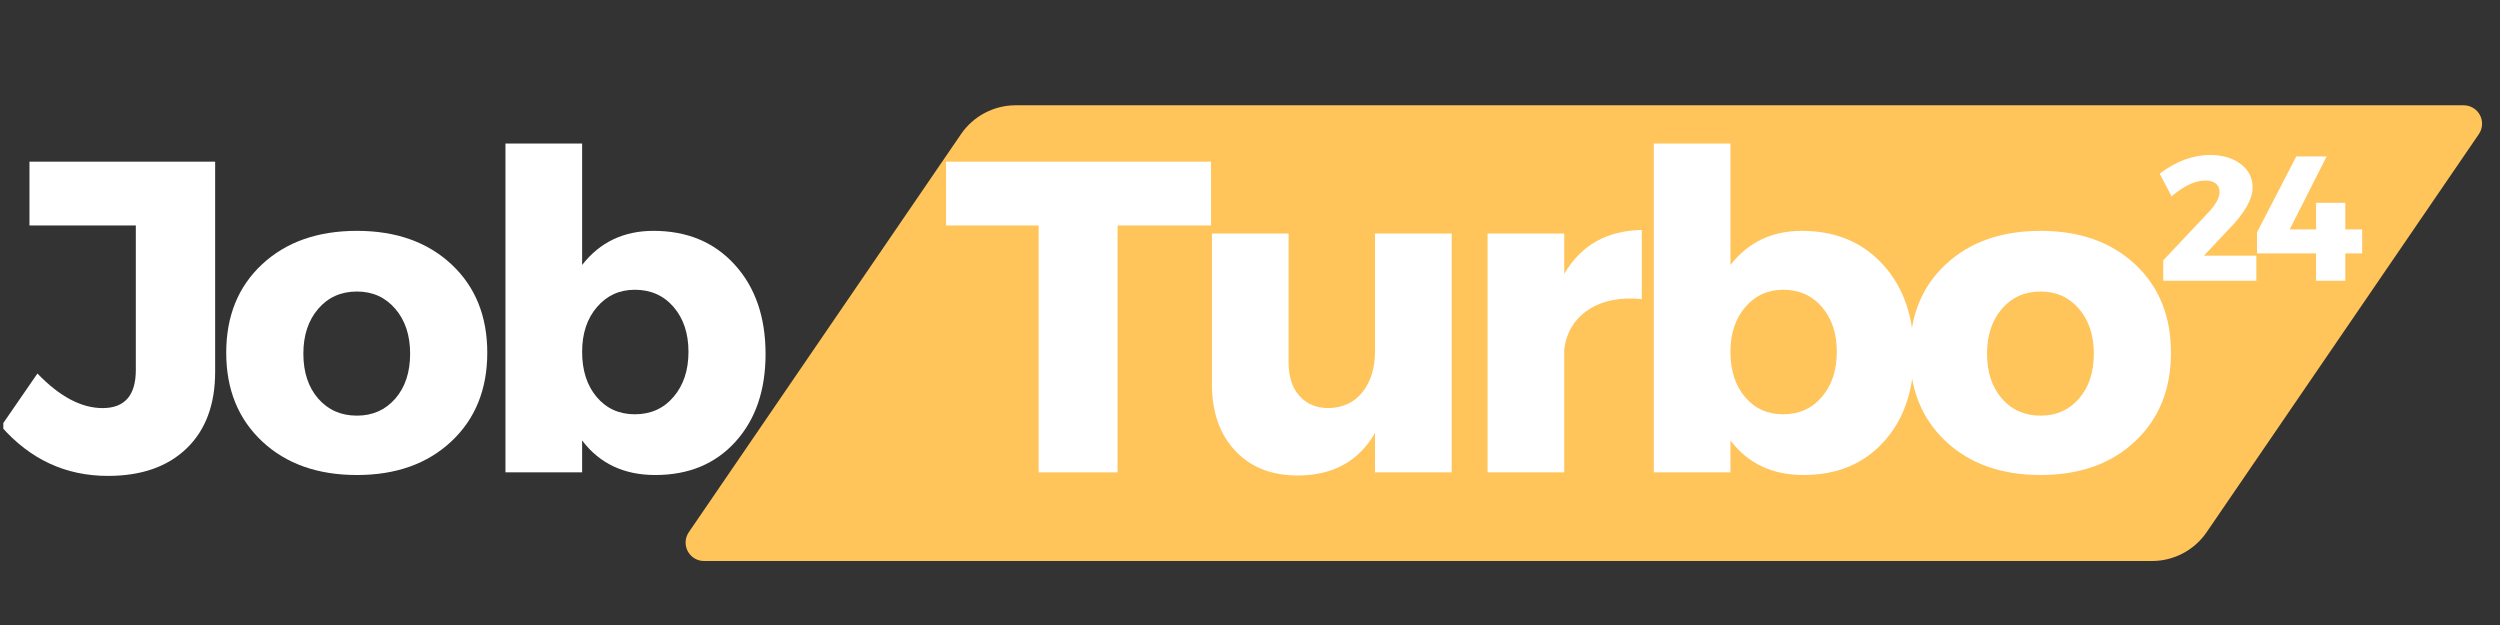
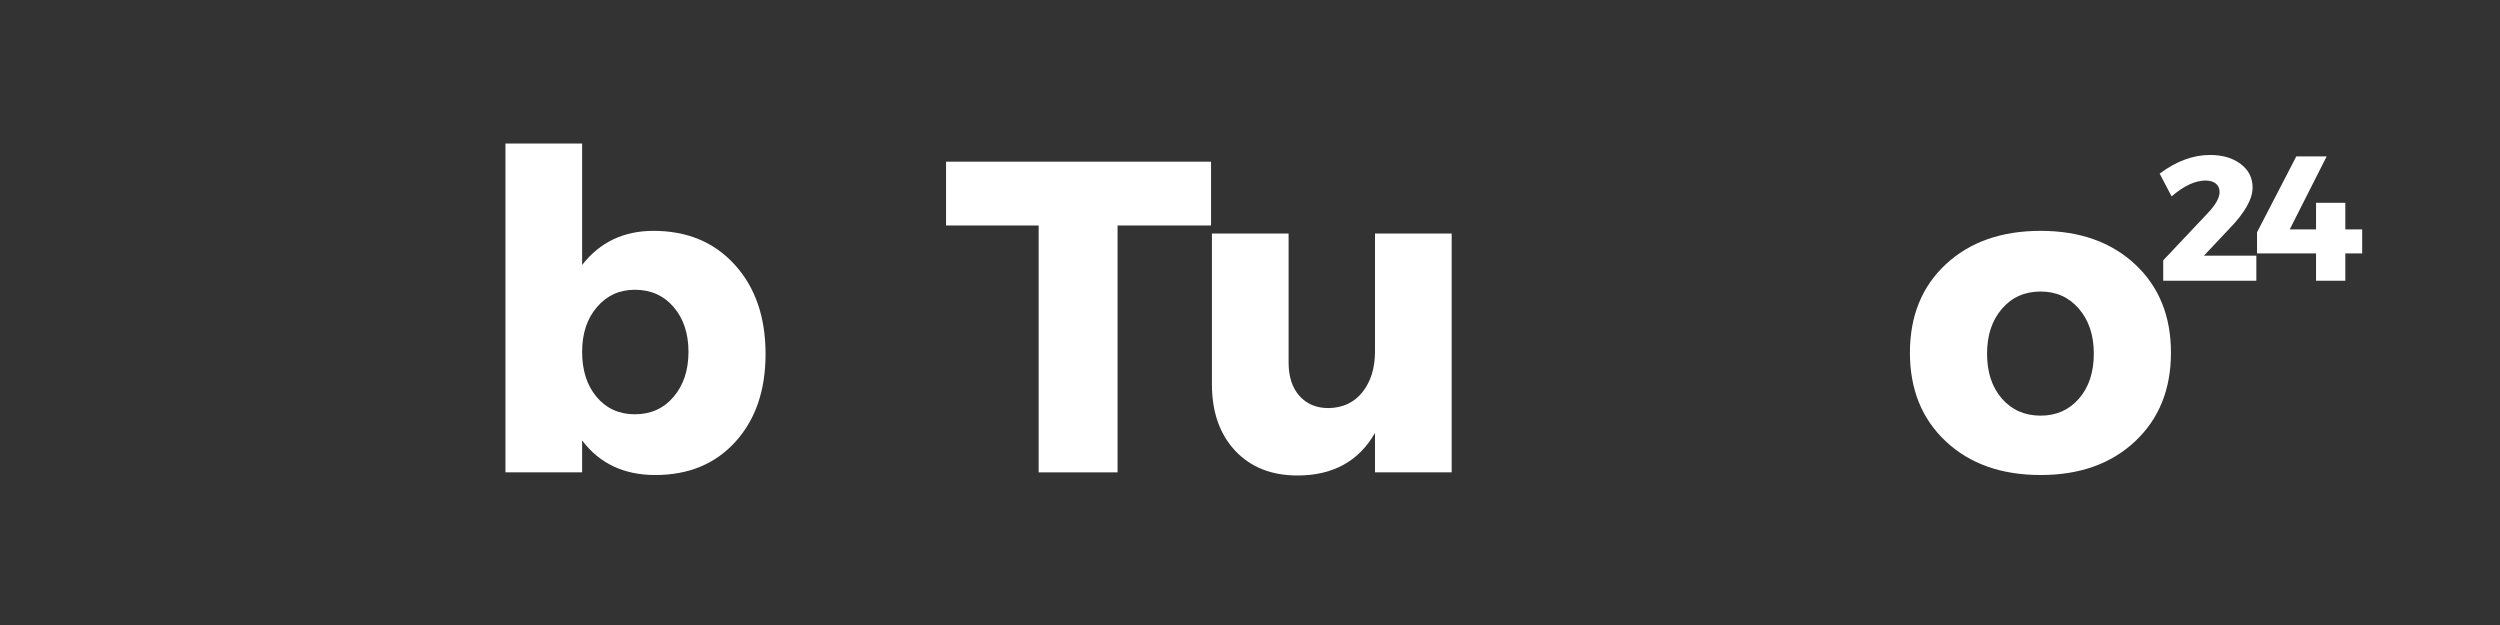
<svg xmlns="http://www.w3.org/2000/svg" width="1000" zoomAndPan="magnify" viewBox="0 0 750 187.5" height="250" preserveAspectRatio="xMidYMid meet" version="1.0">
  <rect x="0" y="0" width="750" height="187.5" fill="#333333" stroke="none" />
  <defs>
    <g />
    <clipPath id="404db66d42">
-       <path d="M 205.539 31.586 L 744.93 31.586 L 744.93 168.301 L 205.539 168.301 Z M 205.539 31.586 " clip-rule="nonzero" />
-     </clipPath>
+       </clipPath>
    <clipPath id="7efc269c26">
      <path d="M 304.695 31.586 L 739.102 31.586 C 741.148 31.586 743.031 32.719 743.988 34.531 C 744.941 36.344 744.816 38.539 743.66 40.23 L 661.992 159.656 C 658.293 165.066 652.16 168.301 645.609 168.301 L 211.203 168.301 C 209.156 168.301 207.273 167.168 206.316 165.355 C 205.363 163.543 205.488 161.348 206.645 159.656 L 288.312 40.23 C 292.012 34.82 298.145 31.586 304.695 31.586 Z M 304.695 31.586 " clip-rule="nonzero" />
    </clipPath>
    <clipPath id="7acd6bf98d">
      <path d="M 0.996 48 L 65 48 L 65 143 L 0.996 143 Z M 0.996 48 " clip-rule="nonzero" />
    </clipPath>
  </defs>
  <g clip-path="url(#404db66d42)">
    <g clip-path="url(#7efc269c26)">
      <path fill="#ffc45a" d="M 200.734 31.586 L 749.734 31.586 L 749.734 168.301 L 200.734 168.301 Z M 200.734 31.586 " fill-opacity="1" fill-rule="nonzero" />
    </g>
  </g>
  <g clip-path="url(#7acd6bf98d)">
    <g fill="#ffffff" fill-opacity="1">
      <g transform="translate(0.997, 141.708)">
        <g>
-           <path d="M 63.547 -93.203 L 63.547 -30.188 C 63.547 -20.344 60.688 -12.672 54.969 -7.172 C 49.258 -1.68 41.395 1.062 31.375 1.062 C 18.695 1.062 8.016 -3.898 -0.672 -13.828 L 10.234 -29.656 C 16.879 -22.738 23.395 -19.281 29.781 -19.281 C 36.426 -19.281 39.75 -23.094 39.75 -30.719 L 39.75 -74.062 L 7.844 -74.062 L 7.844 -93.203 Z M 63.547 -93.203 " />
-         </g>
+           </g>
      </g>
    </g>
  </g>
  <g fill="#ffffff" fill-opacity="1">
    <g transform="translate(64.681, 141.708)">
      <g>
-         <path d="M 42.406 -72.453 C 54.113 -72.453 63.555 -69.109 70.734 -62.422 C 77.91 -55.734 81.5 -46.891 81.5 -35.891 C 81.5 -24.898 77.91 -16.035 70.734 -9.297 C 63.555 -2.566 54.113 0.797 42.406 0.797 C 30.625 0.797 21.141 -2.566 13.953 -9.297 C 6.773 -16.035 3.188 -24.898 3.188 -35.891 C 3.188 -46.891 6.773 -55.734 13.953 -62.422 C 21.141 -69.109 30.625 -72.453 42.406 -72.453 Z M 42.406 -54.25 C 37.625 -54.25 33.75 -52.52 30.781 -49.062 C 27.812 -45.602 26.328 -41.125 26.328 -35.625 C 26.328 -30.039 27.812 -25.539 30.781 -22.125 C 33.75 -18.719 37.625 -17.016 42.406 -17.016 C 47.102 -17.016 50.938 -18.719 53.906 -22.125 C 56.875 -25.539 58.359 -30.039 58.359 -35.625 C 58.359 -41.125 56.875 -45.602 53.906 -49.062 C 50.938 -52.52 47.102 -54.25 42.406 -54.25 Z M 42.406 -54.25 " />
-       </g>
+         </g>
    </g>
  </g>
  <g fill="#ffffff" fill-opacity="1">
    <g transform="translate(141.793, 141.708)">
      <g>
        <path d="M 54.25 -72.453 C 64.352 -72.453 72.484 -69.062 78.641 -62.281 C 84.797 -55.508 87.875 -46.582 87.875 -35.5 C 87.875 -24.594 84.859 -15.816 78.828 -9.172 C 72.805 -2.523 64.789 0.797 54.781 0.797 C 45.383 0.797 38.07 -2.66 32.844 -9.578 L 32.844 0 L 9.844 0 L 9.844 -98.656 L 32.844 -98.656 L 32.844 -62.219 C 38.156 -69.039 45.289 -72.453 54.25 -72.453 Z M 48.656 -17.422 C 53.445 -17.422 57.328 -19.172 60.297 -22.672 C 63.266 -26.172 64.75 -30.664 64.75 -36.156 C 64.75 -41.656 63.266 -46.133 60.297 -49.594 C 57.328 -53.051 53.445 -54.781 48.656 -54.781 C 44.051 -54.781 40.266 -53.051 37.297 -49.594 C 34.328 -46.133 32.844 -41.656 32.844 -36.156 C 32.844 -30.57 34.301 -26.051 37.219 -22.594 C 40.145 -19.145 43.957 -17.422 48.656 -17.422 Z M 48.656 -17.422 " />
      </g>
    </g>
  </g>
  <g fill="#ffffff" fill-opacity="1">
    <g transform="translate(282.877, 141.708)">
      <g>
        <path d="M 80.438 -74.062 L 52.391 -74.062 L 52.391 0 L 28.719 0 L 28.719 -74.062 L 0.938 -74.062 L 0.938 -93.203 L 80.438 -93.203 Z M 80.438 -74.062 " />
      </g>
    </g>
  </g>
  <g fill="#ffffff" fill-opacity="1">
    <g transform="translate(356.532, 141.708)">
      <g>
        <path d="M 78.969 -71.656 L 78.969 0 L 55.969 0 L 55.969 -11.828 C 51.094 -3.316 43.336 0.938 32.703 0.938 C 24.898 0.938 18.672 -1.539 14.016 -6.5 C 9.367 -11.469 7.047 -18.117 7.047 -26.453 L 7.047 -71.656 L 30.047 -71.656 L 30.047 -32.969 C 30.047 -28.719 31.129 -25.375 33.297 -22.938 C 35.473 -20.5 38.379 -19.281 42.016 -19.281 C 46.359 -19.363 49.77 -20.977 52.25 -24.125 C 54.727 -27.27 55.969 -31.328 55.969 -36.297 L 55.969 -71.656 Z M 78.969 -71.656 " />
      </g>
    </g>
  </g>
  <g fill="#ffffff" fill-opacity="1">
    <g transform="translate(437.101, 141.708)">
      <g>
-         <path d="M 32.172 -71.656 L 32.172 -59.562 C 37.223 -68.156 44.977 -72.539 55.438 -72.719 L 55.438 -51.984 C 48.883 -52.609 43.523 -51.523 39.359 -48.734 C 35.191 -45.941 32.797 -41.973 32.172 -36.828 L 32.172 0 L 9.172 0 L 9.172 -71.656 Z M 32.172 -71.656 " />
-       </g>
+         </g>
    </g>
  </g>
  <g fill="#ffffff" fill-opacity="1">
    <g transform="translate(486.293, 141.708)">
      <g>
-         <path d="M 54.25 -72.453 C 64.352 -72.453 72.484 -69.062 78.641 -62.281 C 84.797 -55.508 87.875 -46.582 87.875 -35.5 C 87.875 -24.594 84.859 -15.816 78.828 -9.172 C 72.805 -2.523 64.789 0.797 54.781 0.797 C 45.383 0.797 38.07 -2.66 32.844 -9.578 L 32.844 0 L 9.844 0 L 9.844 -98.656 L 32.844 -98.656 L 32.844 -62.219 C 38.156 -69.039 45.289 -72.453 54.25 -72.453 Z M 48.656 -17.422 C 53.445 -17.422 57.328 -19.172 60.297 -22.672 C 63.266 -26.172 64.75 -30.664 64.75 -36.156 C 64.75 -41.656 63.266 -46.133 60.297 -49.594 C 57.328 -53.051 53.445 -54.781 48.656 -54.781 C 44.051 -54.781 40.266 -53.051 37.297 -49.594 C 34.328 -46.133 32.844 -41.656 32.844 -36.156 C 32.844 -30.57 34.301 -26.051 37.219 -22.594 C 40.145 -19.145 43.957 -17.422 48.656 -17.422 Z M 48.656 -17.422 " />
-       </g>
+         </g>
    </g>
  </g>
  <g fill="#ffffff" fill-opacity="1">
    <g transform="translate(569.787, 141.708)">
      <g>
        <path d="M 42.406 -72.453 C 54.113 -72.453 63.555 -69.109 70.734 -62.422 C 77.91 -55.734 81.5 -46.891 81.5 -35.891 C 81.5 -24.898 77.91 -16.035 70.734 -9.297 C 63.555 -2.566 54.113 0.797 42.406 0.797 C 30.625 0.797 21.141 -2.566 13.953 -9.297 C 6.773 -16.035 3.188 -24.898 3.188 -35.891 C 3.188 -46.891 6.773 -55.734 13.953 -62.422 C 21.141 -69.109 30.625 -72.453 42.406 -72.453 Z M 42.406 -54.25 C 37.625 -54.25 33.75 -52.52 30.781 -49.062 C 27.812 -45.602 26.328 -41.125 26.328 -35.625 C 26.328 -30.039 27.812 -25.539 30.781 -22.125 C 33.75 -18.719 37.625 -17.016 42.406 -17.016 C 47.102 -17.016 50.938 -18.719 53.906 -22.125 C 56.875 -25.539 58.359 -30.039 58.359 -35.625 C 58.359 -41.125 56.875 -45.602 53.906 -49.062 C 50.938 -52.52 47.102 -54.25 42.406 -54.25 Z M 42.406 -54.25 " />
      </g>
    </g>
  </g>
  <g fill="#ffffff" fill-opacity="1">
    <g transform="translate(646.73, 84.225)">
      <g>
        <path d="M 16.312 -37.734 C 20.039 -37.734 23.094 -36.832 25.469 -35.031 C 27.852 -33.238 29.047 -30.891 29.047 -27.984 C 29.047 -24.492 26.703 -20.352 22.016 -15.562 L 14.438 -7.516 L 30.172 -7.516 L 30.172 0 L 2.234 0 L 2.234 -6.125 L 15.562 -20.25 C 17.945 -22.738 19.141 -24.867 19.141 -26.641 C 19.141 -27.711 18.766 -28.551 18.016 -29.156 C 17.266 -29.758 16.234 -30.062 14.922 -30.062 C 11.828 -30.062 8.438 -28.477 4.75 -25.312 L 1.172 -32.141 C 6.148 -35.867 11.195 -37.734 16.312 -37.734 Z M 16.312 -37.734 " />
      </g>
    </g>
  </g>
  <g fill="#ffffff" fill-opacity="1">
    <g transform="translate(675.672, 84.225)">
      <g>
        <path d="M 11.25 -15.406 L 19.141 -15.406 L 19.141 -23.391 L 27.922 -23.391 L 27.922 -15.406 L 32.984 -15.406 L 32.984 -8.203 L 27.922 -8.203 L 27.922 0 L 19.141 0 L 19.141 -8.203 L 1.438 -8.203 L 1.438 -14.547 L 13.219 -37.312 L 22.328 -37.312 Z M 11.25 -15.406 " />
      </g>
    </g>
  </g>
</svg>